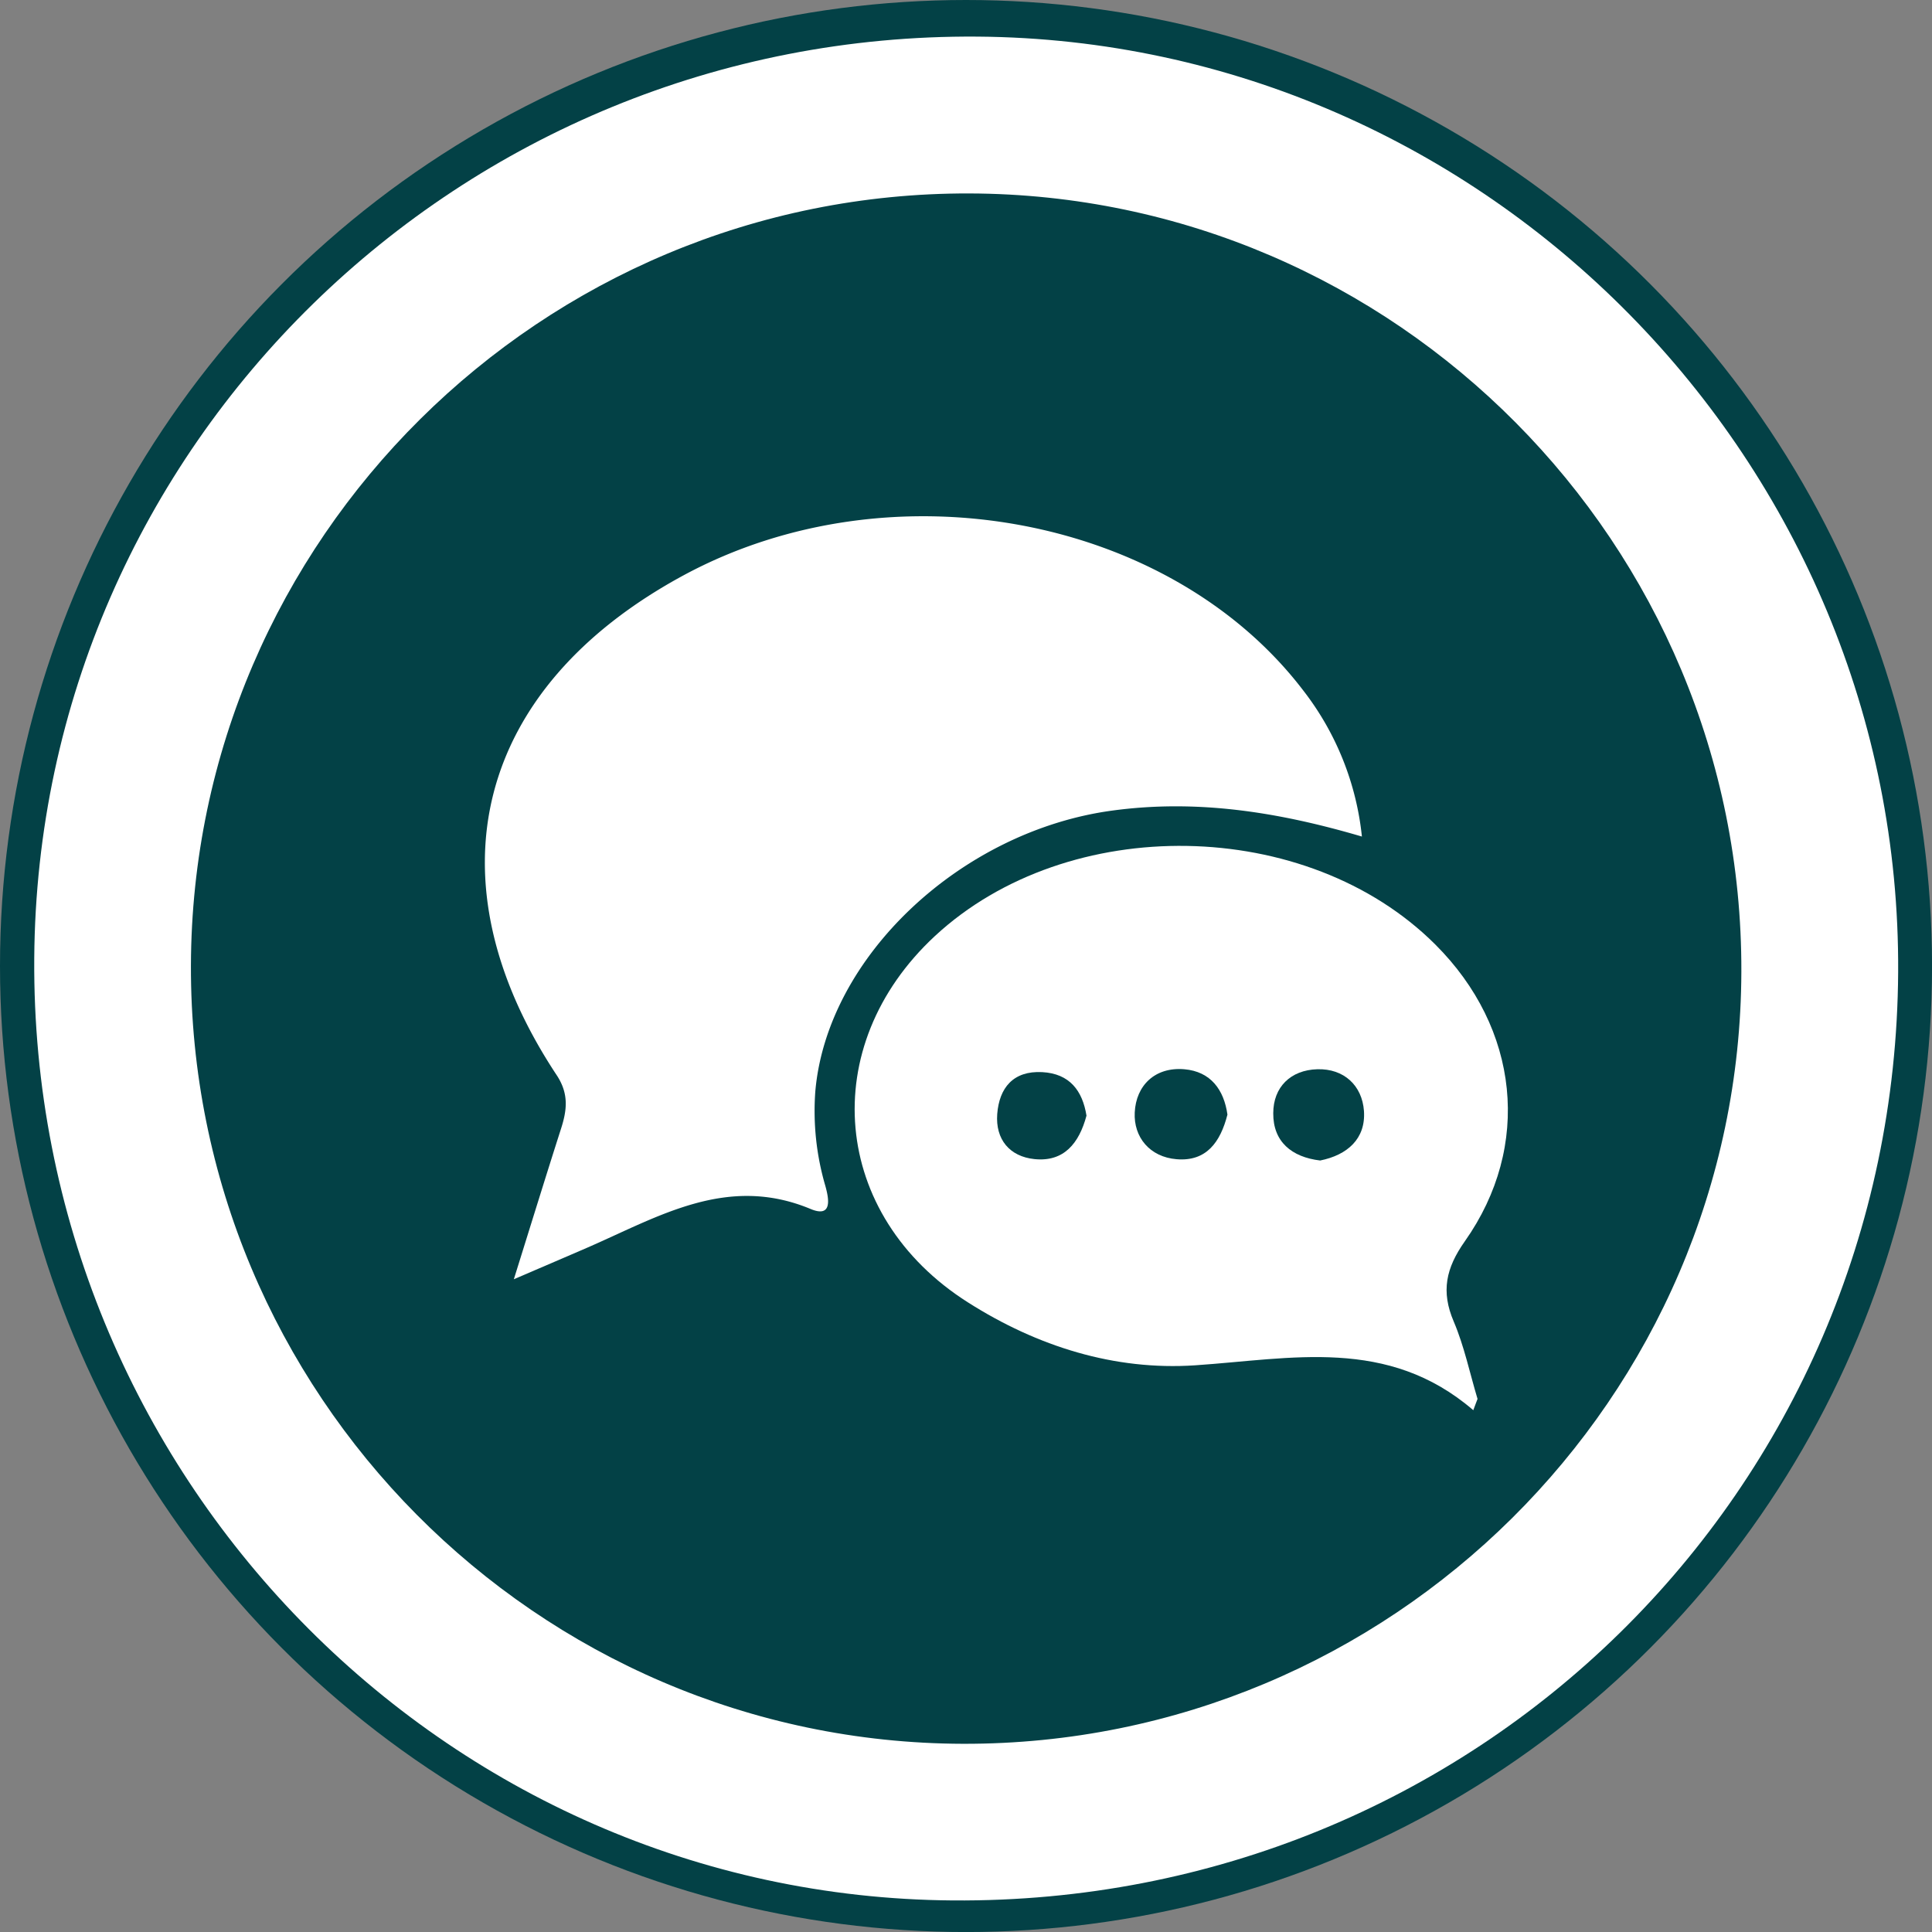
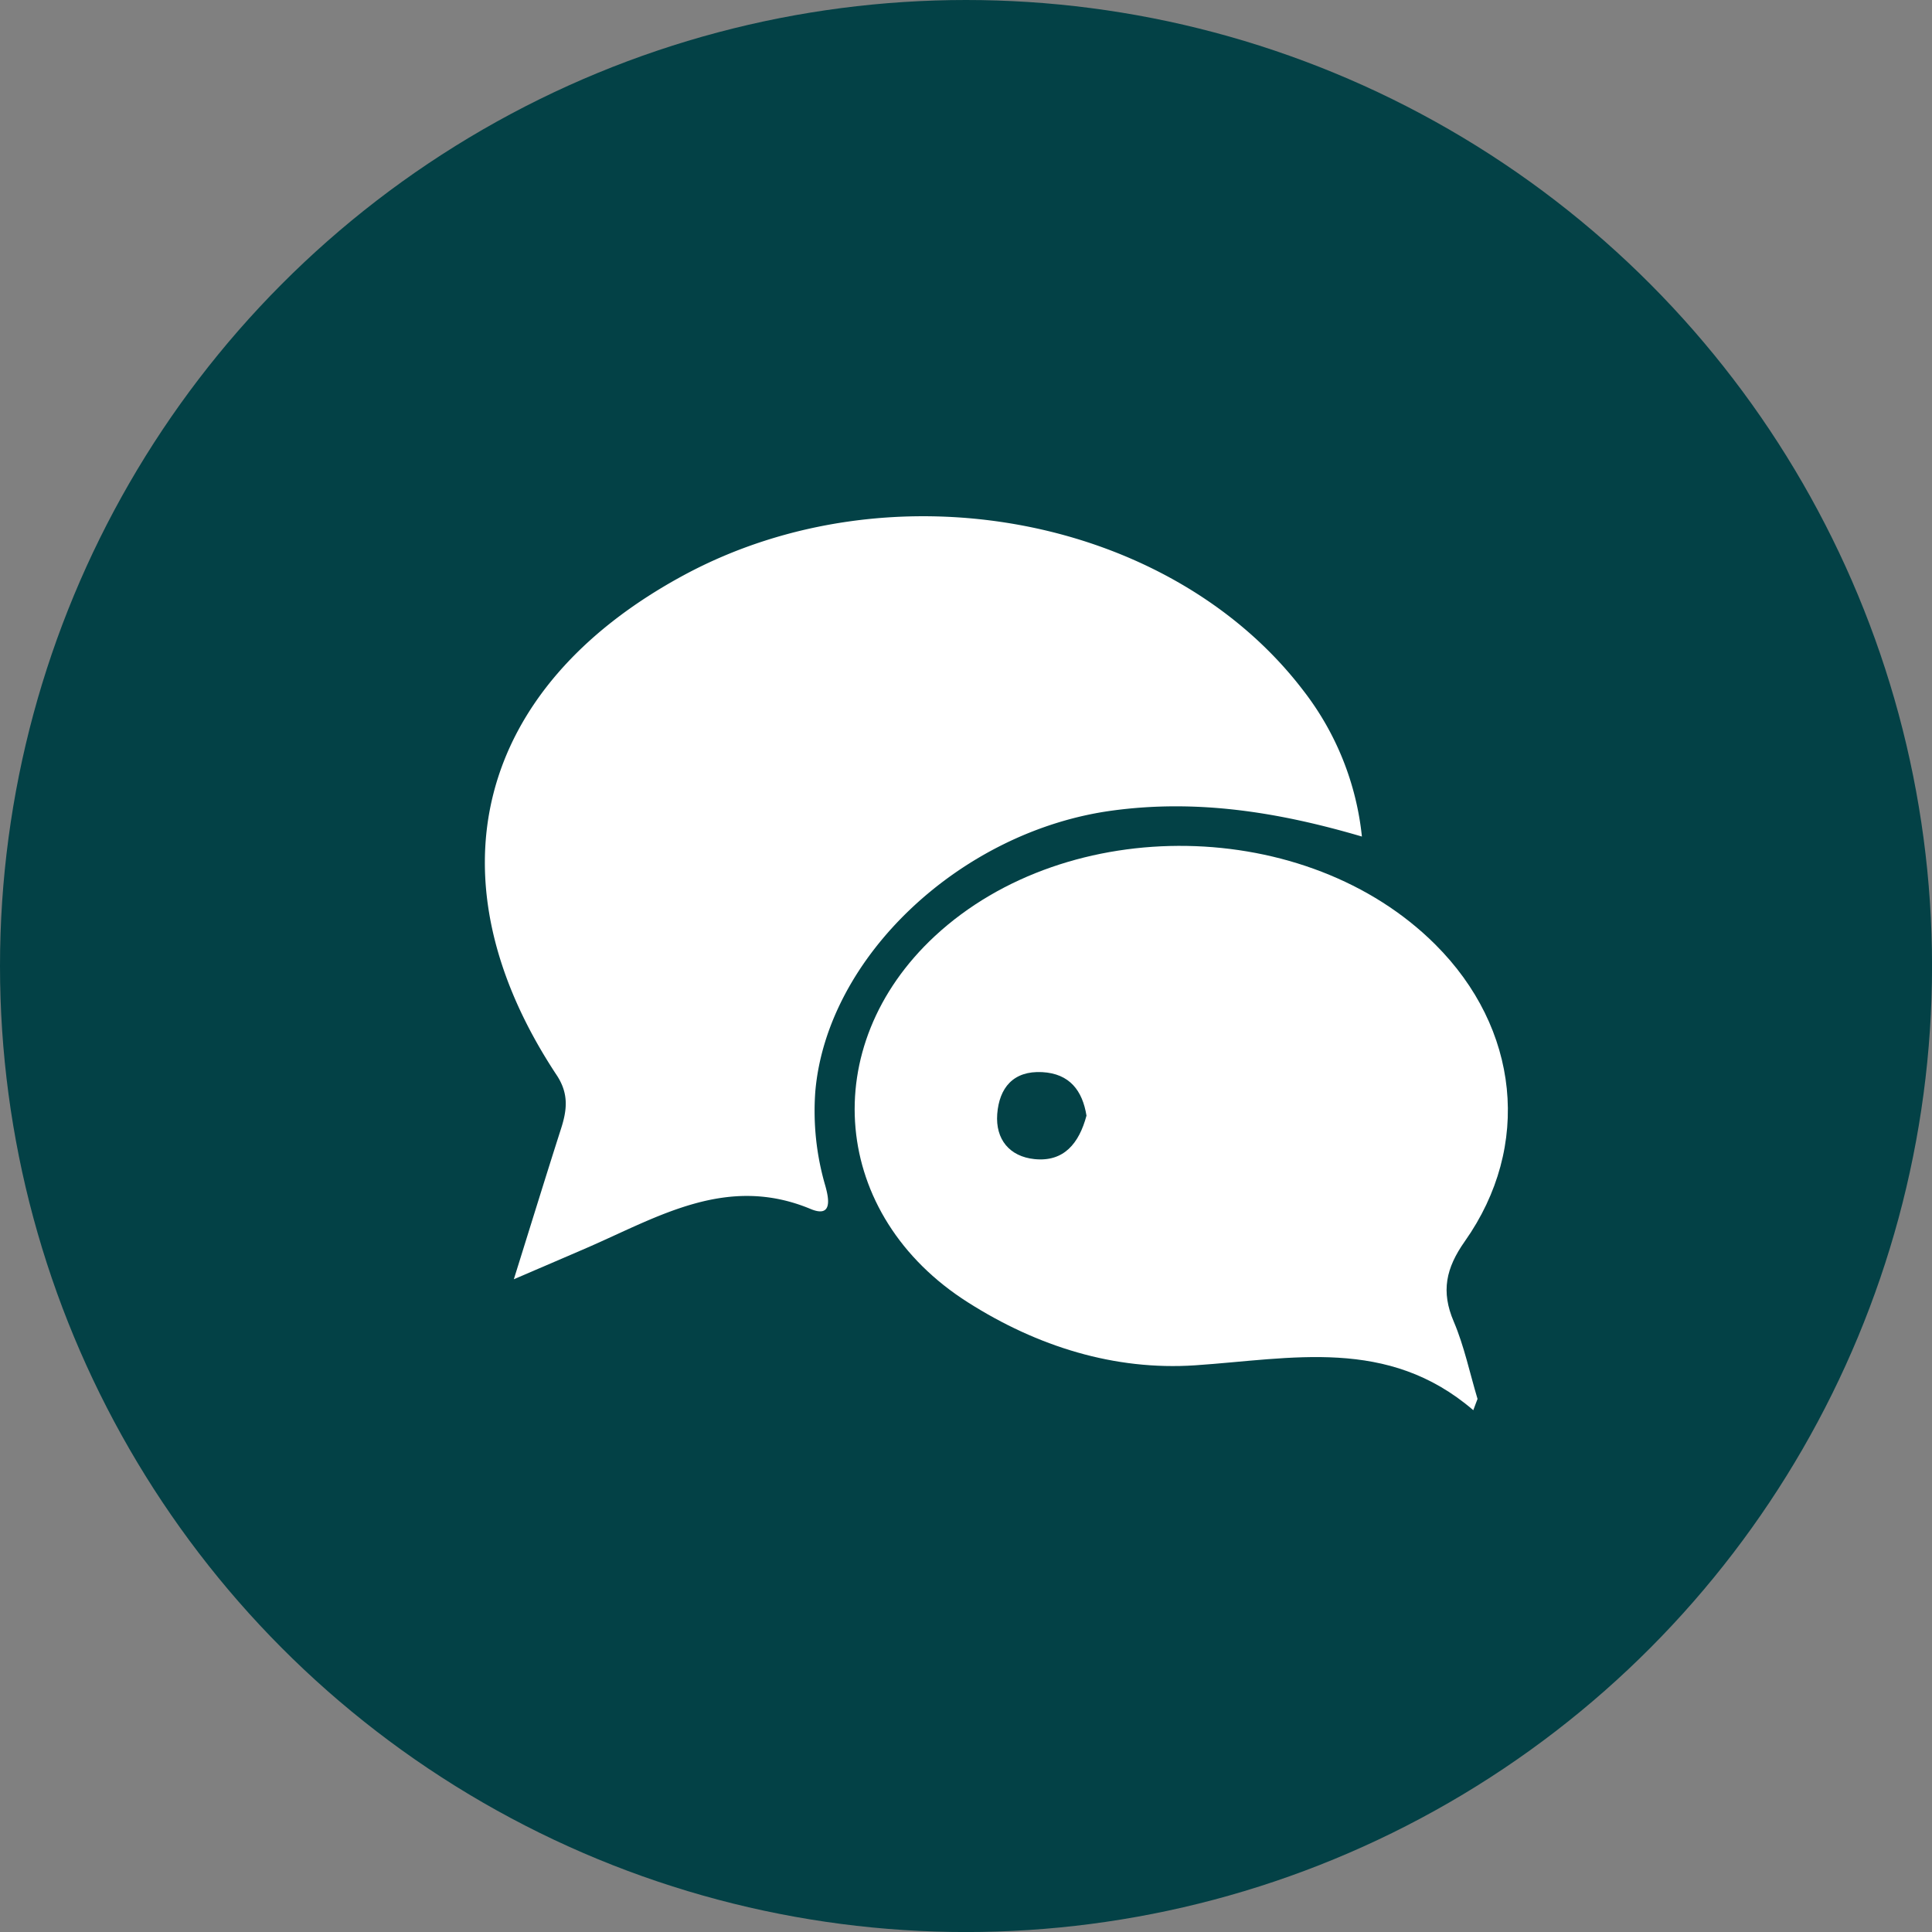
<svg xmlns="http://www.w3.org/2000/svg" id="Layer_1" data-name="Layer 1" viewBox="0 0 482.89 482.89">
  <rect x="0" y="0" width="482.89" height="482.89" fill="#808080" stroke="none" />
  <defs>
    <style>.cls-1{fill:#034146;}.cls-2{fill:#fff;}.cls-3{fill:#034146;}.cls-4{fill:#034146;}.cls-5{fill:#034146;}.cls-6{fill:#034146;}</style>
  </defs>
  <circle class="cls-1" cx="241.45" cy="241.45" r="241.45" />
-   <path class="cls-2" d="M487.87,253.46c-.78,129.85-105.81,233-236.32,232C124.2,484.51,21.09,378.74,22,250,22.87,121.81,128.46,18.64,257.75,19.61,384.87,20.56,488.63,126,487.87,253.46Z" transform="translate(-13.44 -10.46)" />
-   <path class="cls-3" d="M448.68,253.31c-.3,106.62-87.63,193.25-194.52,193-106.61-.29-193.28-87.64-193-194.5.29-106.6,87.68-193.28,194.53-193C362.32,59.1,449,146.45,448.68,253.31Z" transform="translate(-13.44 -10.46)" />
  <path class="cls-2" d="M141.87,330.2c4.48-14.34,8.07-26,11.79-37.61,1.48-4.62,2-8.65-1-13.28-32.61-49.17-20.38-97,31.77-125.13,51.76-27.88,121.41-14.88,154.79,28.91a71.57,71.57,0,0,1,14.62,36.46c-20.93-6.16-41.27-9.37-62.47-6.48-37.63,5.12-71.23,36.44-74.15,70.21a66.52,66.52,0,0,0,2.52,23.62c.77,2.8,2,8.12-3.71,5.73-20.82-8.67-37.93,1.89-55.7,9.63C155.05,324.55,149.78,326.8,141.87,330.2Z" transform="translate(-13.44 -10.46)" />
  <path class="cls-2" d="M381.68,362.93c-21.41-18.4-45.43-12.84-69.52-11.22C292,353.06,272.71,347,255.4,336c-34.26-21.71-38-64-8.28-91.59,33.31-30.88,93-29.87,125.05,2.11,21,20.92,24.21,50.38,7.39,74.2-4.72,6.68-6,12.53-2.76,20.07,2.62,6.17,4,12.86,5.94,19.32C382.39,361.08,382,362,381.68,362.93Z" transform="translate(-13.44 -10.46)" />
-   <path class="cls-4" d="M320.23,289.05c-1.77,6.9-5.27,11.76-12.69,11.15-6.75-.55-10.79-5.54-10.48-11.7.33-6.73,5.05-11.4,12.38-10.79C316.05,278.27,319.36,282.85,320.23,289.05Z" transform="translate(-13.44 -10.46)" />
-   <path class="cls-5" d="M343.41,300.52c-7.18-.85-11.78-4.74-11.73-11.81,0-6.53,4.33-10.8,11-11s11.21,4.07,11.67,10.41C354.84,295.08,350.21,299.15,343.41,300.52Z" transform="translate(-13.44 -10.46)" />
  <path class="cls-6" d="M285,289.31c-1.86,6.94-5.66,11.61-13,10.86-6.22-.64-9.78-4.93-9.31-11.25.5-6.56,4-10.87,11.24-10.49C280.8,278.8,284,283.08,285,289.31Z" transform="translate(-13.44 -10.46)" />
</svg>